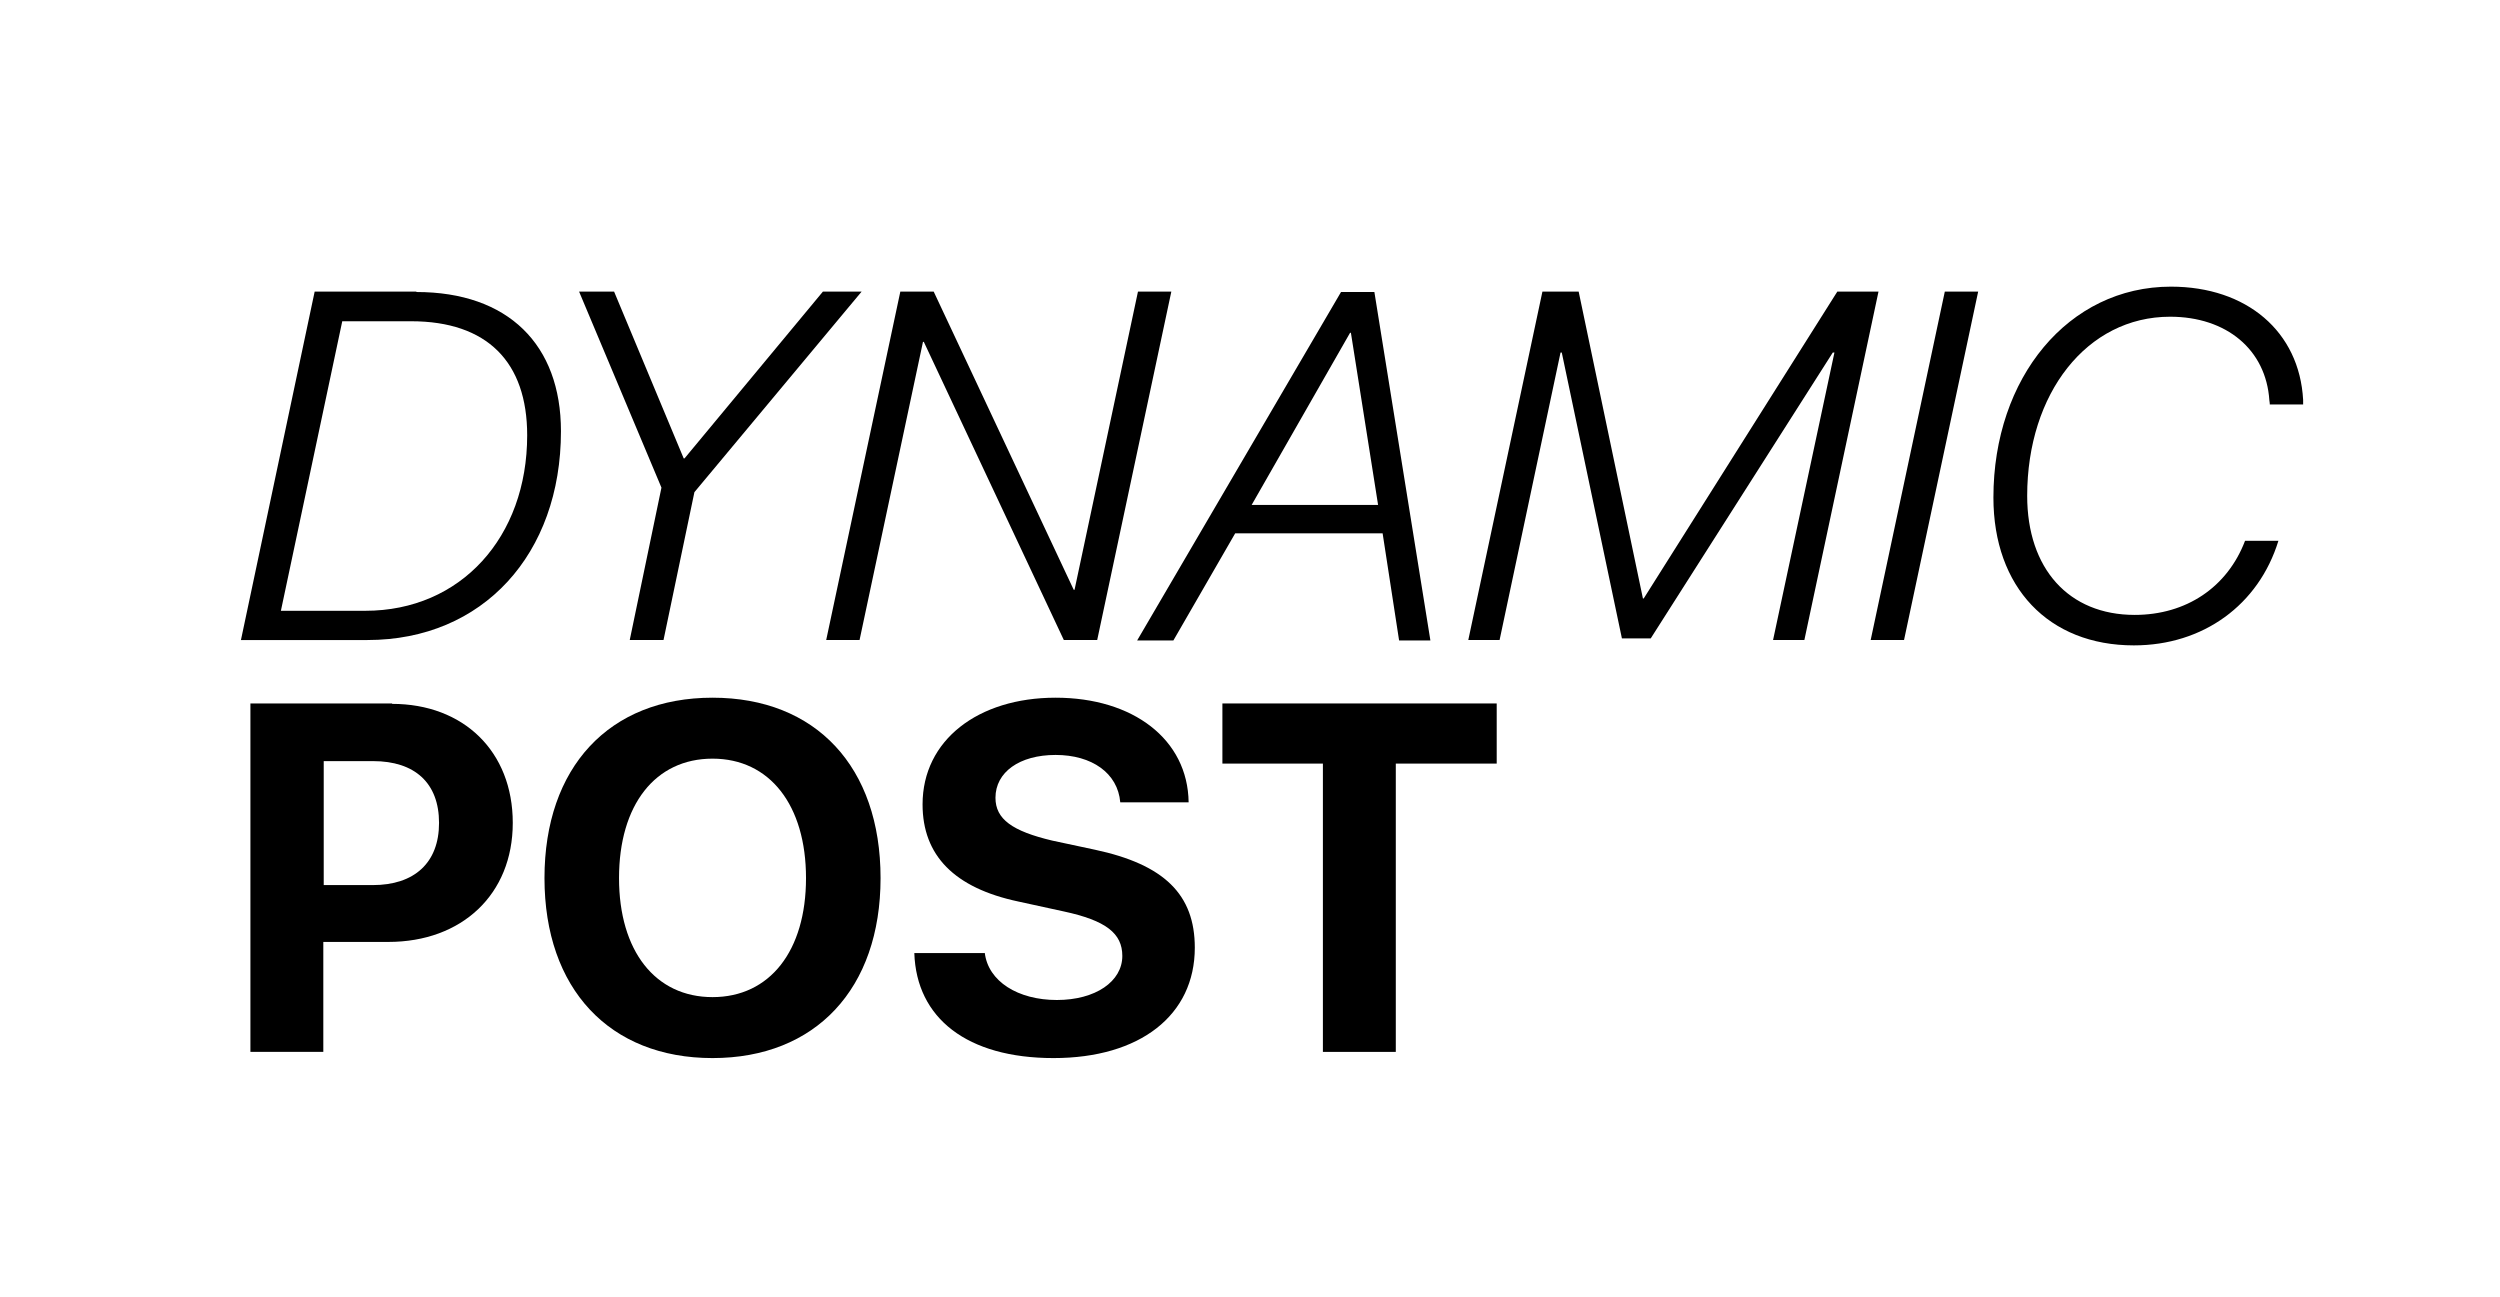
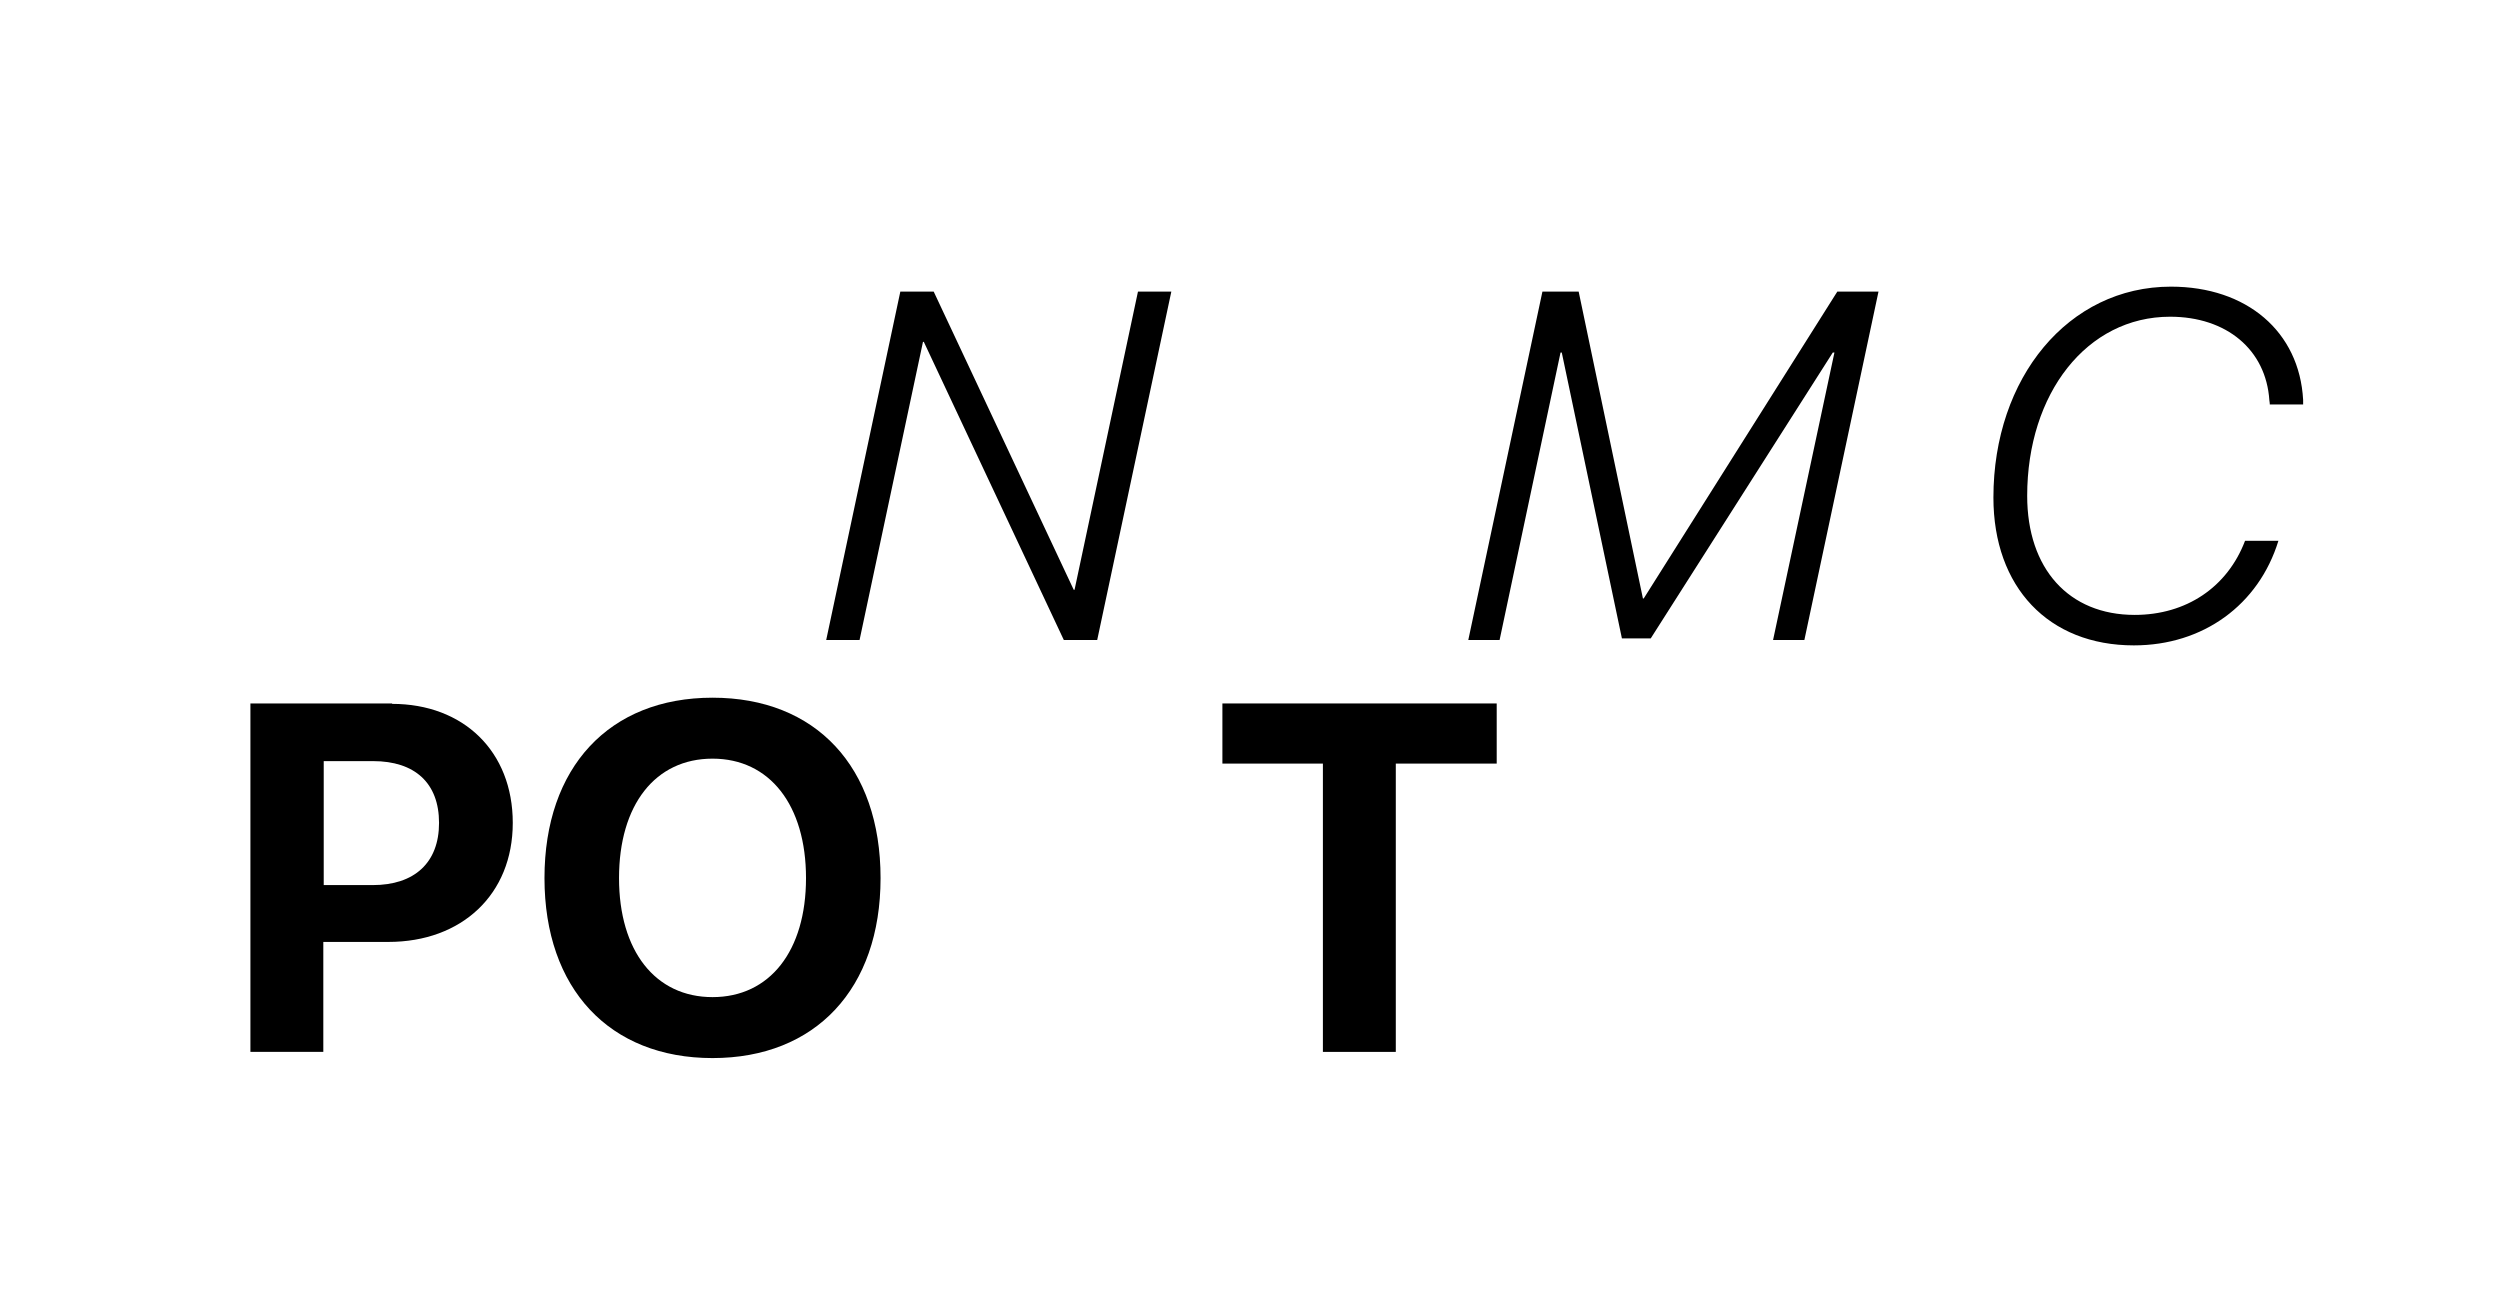
<svg xmlns="http://www.w3.org/2000/svg" id="Layer_1" data-name="Layer 1" viewBox="0 0 60.7 31.5">
  <defs>
    <style>
      .cls-1 {
        fill: #000;
        stroke-width: 0px;
      }
    </style>
  </defs>
-   <path class="cls-1" d="M10.11,7.09c2.23,0,3.51,1.28,3.51,3.38,0,2.98-1.89,5.07-4.7,5.07h-3.07l1.79-8.46h2.47ZM6.81,14.83h2.06c2.32,0,3.93-1.79,3.93-4.26,0-1.78-.97-2.77-2.82-2.77h-1.67l-1.49,7.03Z" />
-   <path class="cls-1" d="M15.29,15.54l.77-3.7-2-4.76h.85l1.69,4.05h.02l3.36-4.05h.94l-4.06,4.87-.75,3.59h-.82Z" />
  <path class="cls-1" d="M20.06,15.54l1.8-8.46h.81l3.4,7.24h.02l1.54-7.24h.81l-1.8,8.46h-.81l-3.4-7.24h-.02l-1.54,7.24h-.81Z" />
-   <path class="cls-1" d="M33.56,12.95h-3.57l-1.5,2.6h-.88l4.95-8.46h.81l1.36,8.46h-.76l-.4-2.6ZM30.38,12.26h3.08l-.66-4.18h-.02l-2.39,4.18Z" />
  <path class="cls-1" d="M35.65,15.54l1.8-8.46h.88l1.56,7.45h.02l4.7-7.45h1l-1.8,8.46h-.76l1.49-6.98h-.04l-4.42,6.94h-.7l-1.46-6.94h-.03l-1.48,6.98h-.76Z" />
-   <path class="cls-1" d="M45.42,15.54l1.8-8.46h.81l-1.8,8.46h-.81Z" />
  <path class="cls-1" d="M55.1,9.72c-.08-1.23-1.04-2.03-2.41-2.03-2.02,0-3.47,1.86-3.47,4.35,0,1.77,1.01,2.89,2.61,2.89,1.25,0,2.25-.67,2.68-1.8h.81c-.48,1.56-1.83,2.54-3.51,2.54-2.07,0-3.41-1.41-3.41-3.59,0-2.91,1.82-5.12,4.31-5.12,1.84,0,3.12,1.09,3.21,2.75,0,.06,0,.08,0,.11h-.81s0-.06-.01-.1Z" />
  <path class="cls-1" d="M9.52,17.09c1.73,0,2.93,1.15,2.93,2.89s-1.24,2.89-3.02,2.89h-1.58v2.67h-1.77v-8.46h3.44ZM7.85,21.49h1.2c1.01,0,1.61-.54,1.61-1.51s-.59-1.5-1.6-1.5h-1.2v3.01Z" />
  <path class="cls-1" d="M21.38,21.32c0,2.69-1.58,4.37-4.08,4.37s-4.08-1.68-4.08-4.37,1.57-4.38,4.08-4.38,4.08,1.68,4.08,4.38ZM15.03,21.32c0,1.77.88,2.89,2.27,2.89s2.27-1.12,2.27-2.89-.88-2.9-2.27-2.9-2.27,1.12-2.27,2.9Z" />
-   <path class="cls-1" d="M23.91,23.13c.08.7.81,1.15,1.75,1.15s1.59-.45,1.59-1.07c0-.55-.4-.86-1.42-1.08l-1.1-.24c-1.56-.33-2.33-1.12-2.33-2.36,0-1.56,1.35-2.59,3.23-2.59s3.21,1.01,3.23,2.54h-1.66c-.06-.71-.69-1.15-1.57-1.15s-1.46.42-1.46,1.04c0,.52.41.81,1.38,1.04l1.03.22c1.69.36,2.43,1.09,2.43,2.38,0,1.64-1.33,2.68-3.43,2.68s-3.33-.97-3.38-2.55h1.71Z" />
  <path class="cls-1" d="M32.12,25.54v-7h-2.44v-1.46h6.66v1.46h-2.45v7h-1.77Z" />
</svg>